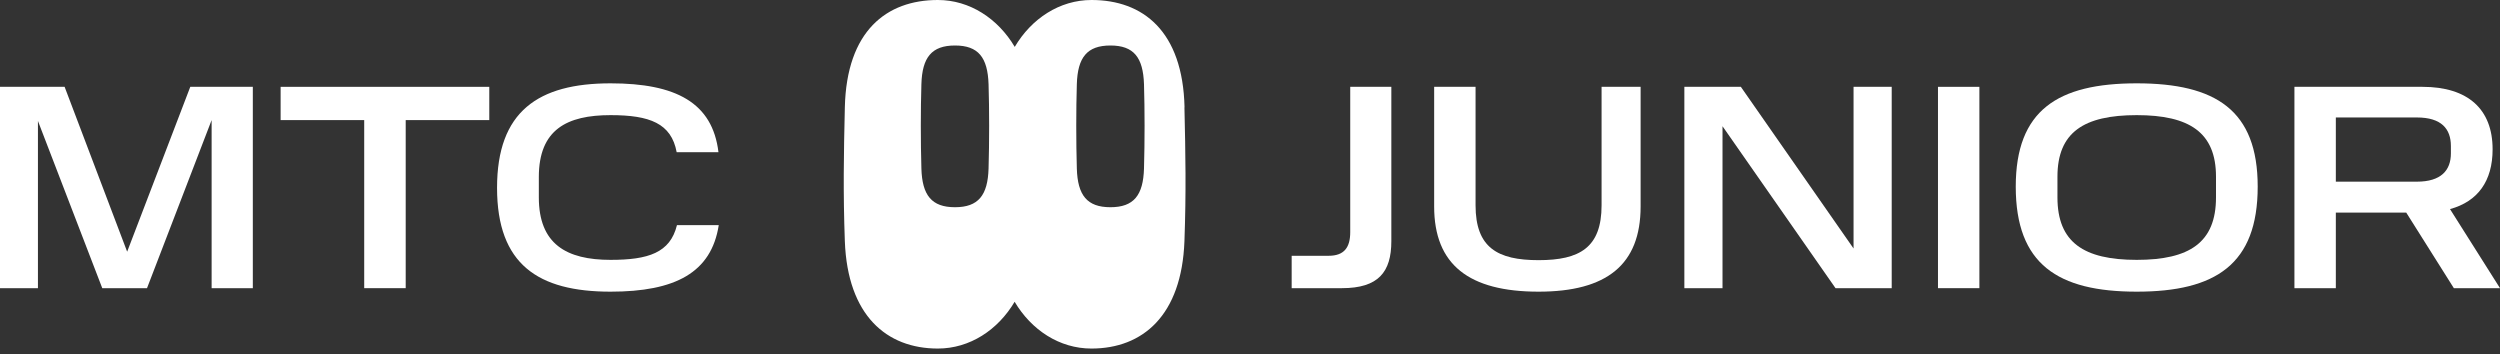
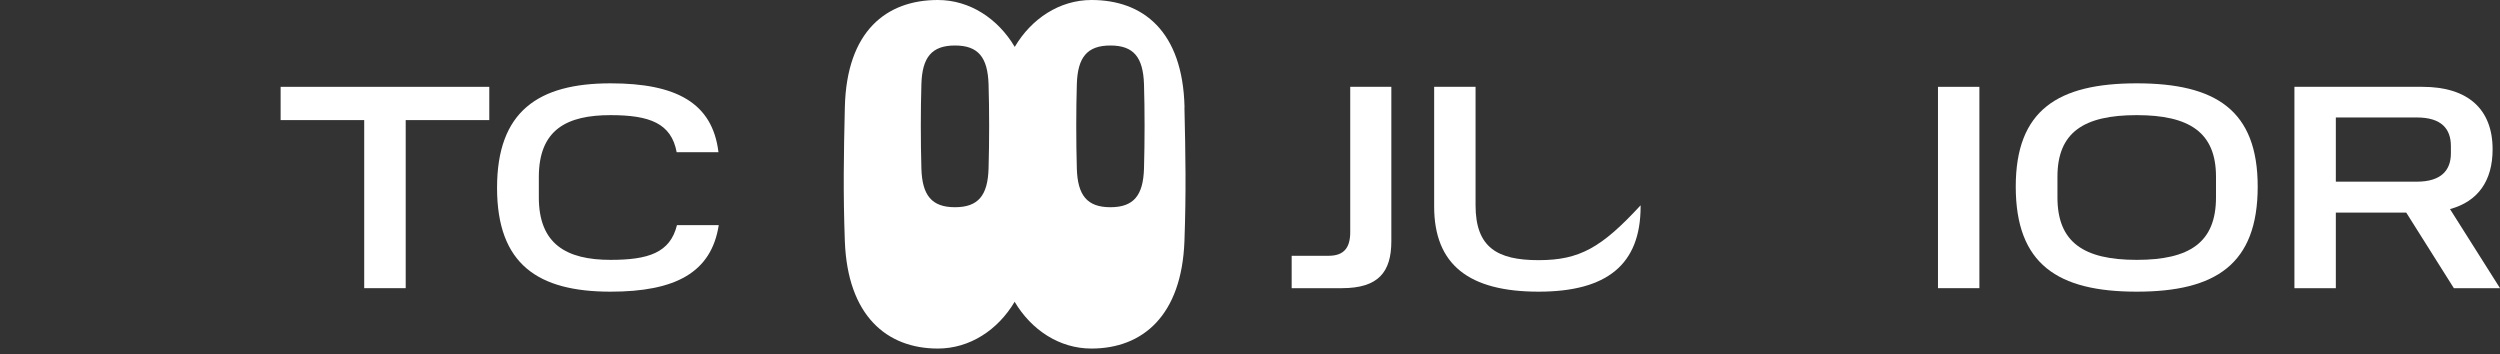
<svg xmlns="http://www.w3.org/2000/svg" width="240" height="34" viewBox="0 0 240 34" fill="none">
  <rect x="0" y="0" width="240" height="34" fill="#333333" stroke="none" />
-   <path d="M9.817 27.664H14.113L20.316 11.529V27.664H24.271V8.336H18.267L12.207 24.163L6.203 8.336H0V27.664H3.642V11.613L9.817 27.664Z" fill="white" />
  <path d="M34.964 11.529V27.664H38.947V11.529H46.971V8.336H26.94V11.529H34.964Z" fill="white" />
  <path d="M47.717 18.028C47.717 25.395 51.672 28 58.614 28C64.817 28 68.289 26.179 69 21.613H64.988C64.334 24.274 62.228 24.947 58.614 24.947C54.375 24.947 51.728 23.434 51.728 18.952V16.992C51.728 12.426 54.432 11.053 58.614 11.053C62.37 11.053 64.447 11.838 64.96 14.611H68.972C68.403 9.849 64.874 8 58.614 8C51.672 8 47.717 10.689 47.717 18.028Z" fill="white" />
  <path d="M124 24.555V27.664H128.827C132.32 27.664 133.569 26.123 133.569 23.154V8.336H129.622V22.286C129.622 23.742 129.054 24.555 127.549 24.555H124Z" fill="white" />
-   <path d="M137.679 19.821C137.679 25.423 141.029 28 147.702 28C154.233 28 157.499 25.423 157.499 19.821V8.336H153.751V19.709C153.751 23.77 151.649 24.975 147.702 24.975C143.755 24.975 141.654 23.77 141.654 19.709V8.336H137.679V19.821Z" fill="white" />
-   <path d="M176.209 27.664H181.604V8.336H177.941V23.854L167.122 8.336H161.698V27.664H165.361V12.118L176.209 27.664Z" fill="white" />
+   <path d="M137.679 19.821C137.679 25.423 141.029 28 147.702 28C154.233 28 157.499 25.423 157.499 19.821V8.336V19.709C153.751 23.77 151.649 24.975 147.702 24.975C143.755 24.975 141.654 23.77 141.654 19.709V8.336H137.679V19.821Z" fill="white" />
  <path d="M186.046 8.336V27.664H190.021V8.336H186.046Z" fill="white" />
  <path d="M212.736 18.952C212.736 23.294 210.18 24.947 205.125 24.947C200.043 24.947 197.515 23.266 197.515 18.952V16.964C197.515 12.706 200.043 11.053 205.125 11.053C210.18 11.053 212.736 12.706 212.736 16.964V18.952ZM193.512 17.916C193.512 25.367 197.544 28 205.125 28C212.707 28 216.739 25.367 216.739 17.916C216.739 10.577 212.707 8 205.125 8C197.544 8 193.512 10.577 193.512 17.916Z" fill="white" />
  <path d="M220.265 8.336V27.664H224.24V20.409H230.999L235.57 27.664H240L235.201 20.073C237.87 19.345 239.29 17.384 239.29 14.331C239.29 10.493 236.933 8.336 232.56 8.336H220.265ZM235.286 14.723C235.286 16.347 234.349 17.44 232.021 17.44H224.24V11.277H232.021C234.378 11.277 235.286 12.37 235.286 14.022V14.723Z" fill="white" />
  <path d="M113.716 10.301C113.547 2.973 109.718 0 104.787 0C101.722 0 99.017 1.786 97.416 4.502C95.804 1.786 93.1 0 90.034 0C85.103 0 81.274 2.973 81.105 10.301C80.999 14.877 80.935 18.437 81.105 23.16C81.37 30.28 85.103 33.461 90.034 33.461C93.1 33.461 95.804 31.675 97.405 28.971C99.017 31.687 101.711 33.461 104.776 33.461C109.708 33.461 113.441 30.28 113.706 23.16C113.875 18.437 113.812 14.877 113.706 10.301H113.716ZM94.902 16.174C94.828 18.755 93.916 19.893 91.678 19.893C89.441 19.893 88.528 18.755 88.454 16.174C88.38 13.592 88.38 10.522 88.454 8.087C88.528 5.505 89.441 4.368 91.678 4.368C93.916 4.368 94.817 5.505 94.902 8.087C94.977 10.522 94.977 13.605 94.902 16.174ZM109.824 16.174C109.75 18.755 108.838 19.893 106.6 19.893C104.362 19.893 103.45 18.755 103.376 16.174C103.302 13.592 103.302 10.522 103.376 8.087C103.45 5.505 104.362 4.368 106.6 4.368C108.838 4.368 109.739 5.505 109.824 8.087C109.898 10.522 109.898 13.605 109.824 16.174Z" fill="white" />
</svg>